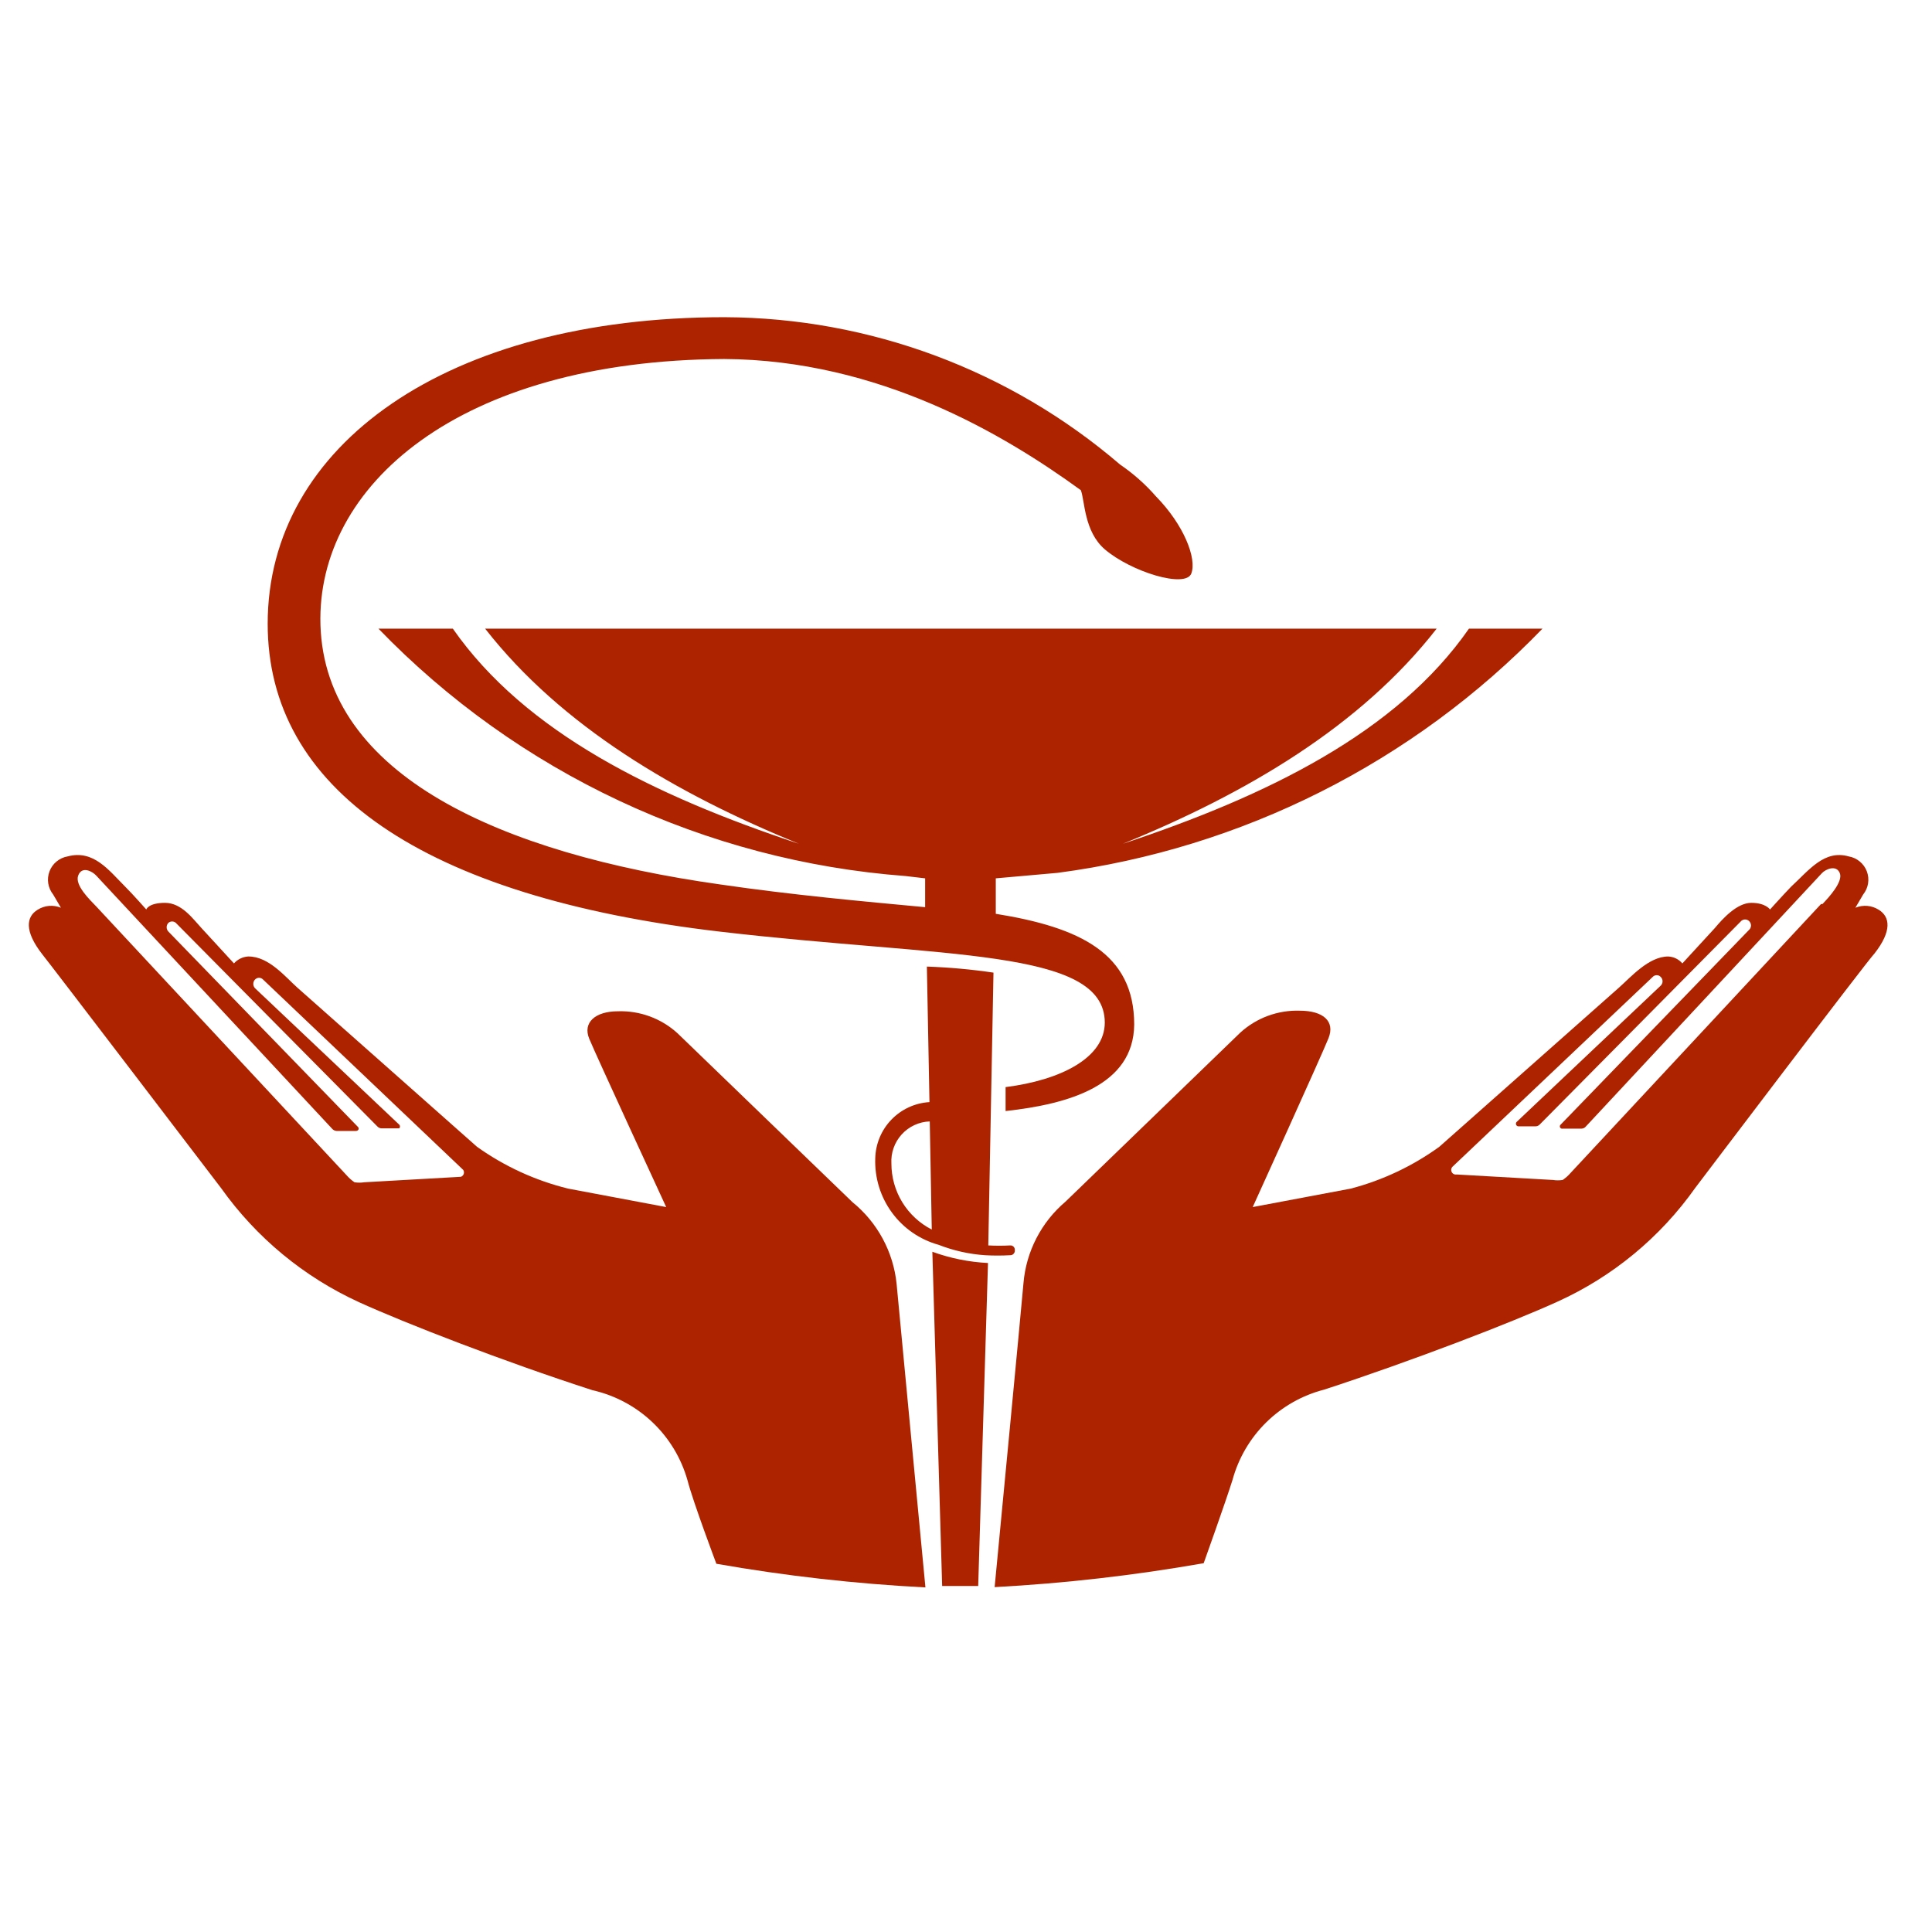
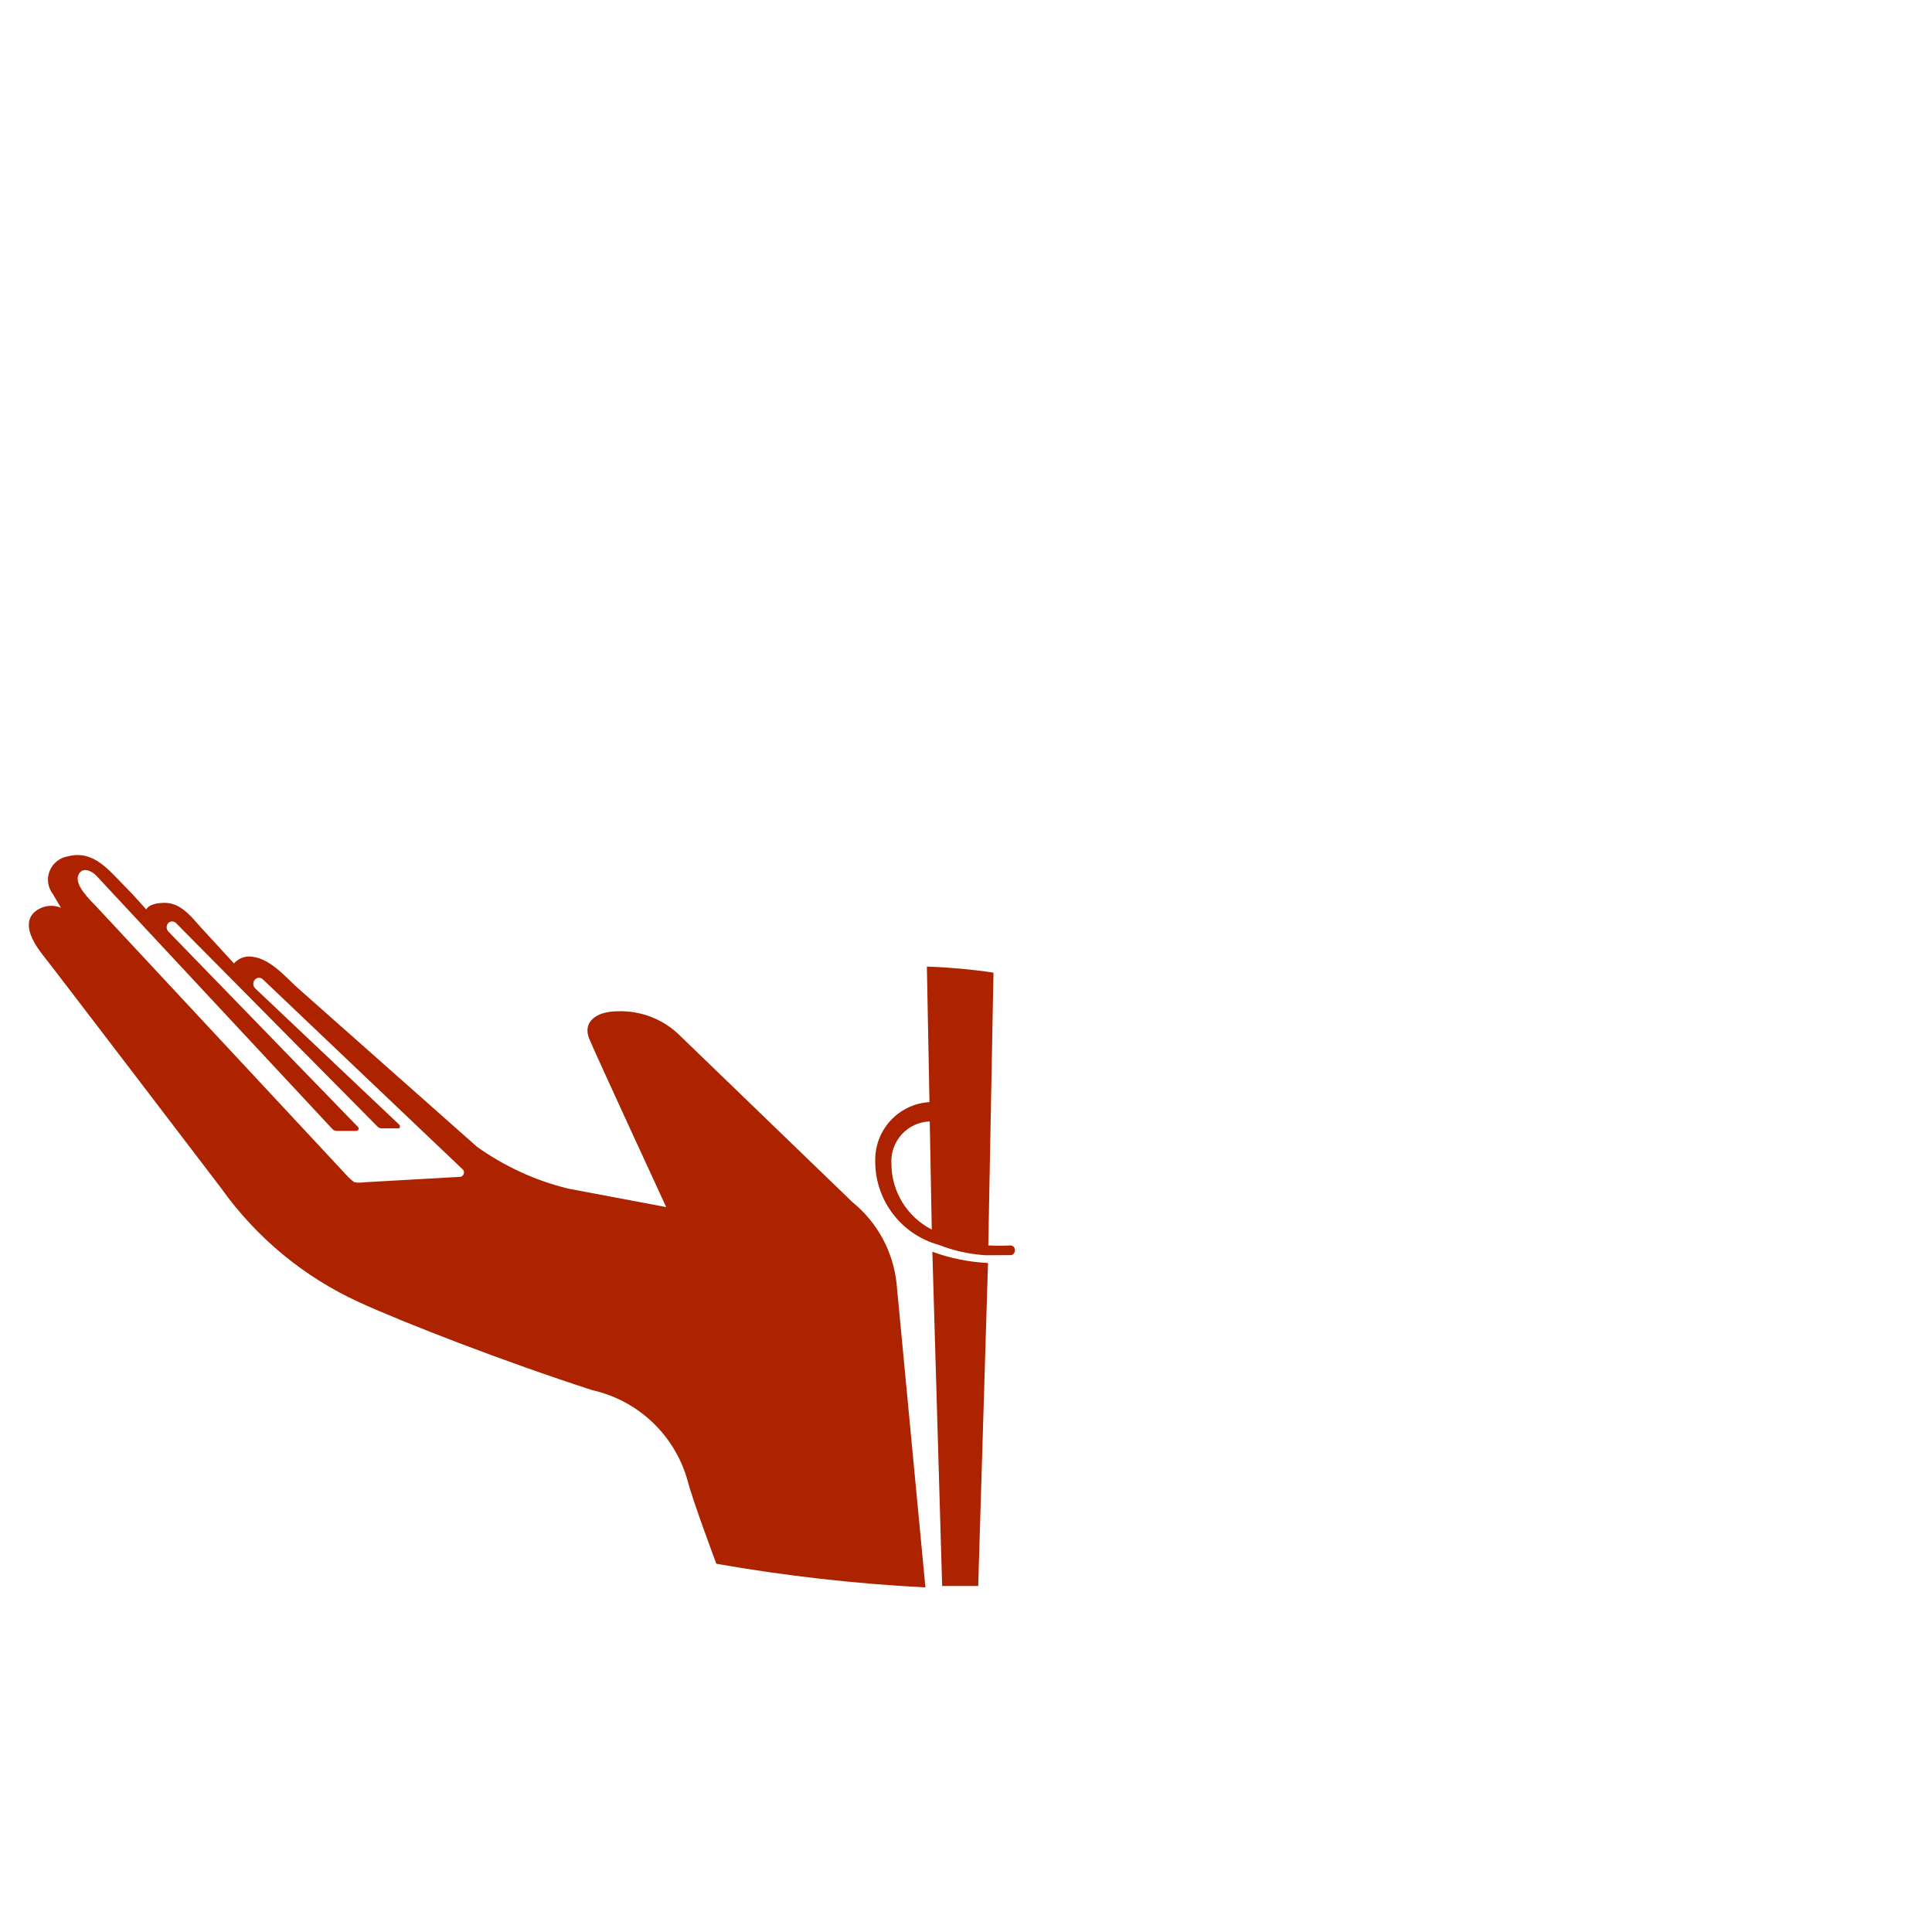
<svg xmlns="http://www.w3.org/2000/svg" width="67" height="67" viewBox="0 0 67 67" fill="none">
-   <path d="M65.153 31.55C65.034 31.474 64.898 31.428 64.757 31.416C64.616 31.404 64.474 31.426 64.343 31.48L64.613 31.02C64.702 30.909 64.761 30.776 64.783 30.636C64.805 30.495 64.79 30.351 64.74 30.217C64.689 30.084 64.605 29.966 64.495 29.876C64.385 29.785 64.254 29.724 64.113 29.7C63.263 29.46 62.743 30.17 62.113 30.75C61.853 31.02 61.383 31.54 61.383 31.54C61.383 31.54 61.233 31.31 60.733 31.31C60.233 31.31 59.733 31.87 59.473 32.18L58.343 33.41C58.282 33.339 58.207 33.281 58.123 33.239C58.039 33.198 57.947 33.175 57.853 33.17C57.173 33.17 56.553 33.89 56.133 34.26L49.913 39.77C48.988 40.439 47.947 40.931 46.843 41.22L43.443 41.86C43.443 41.86 45.843 36.58 46.073 36C46.303 35.42 45.893 35.05 45.073 35.05C44.314 35.026 43.575 35.298 43.013 35.81L36.953 41.67C36.536 42.023 36.192 42.454 35.942 42.94C35.691 43.425 35.539 43.956 35.493 44.5C35.373 45.85 34.693 52.96 34.493 55.04C36.924 54.91 39.345 54.632 41.743 54.21C41.743 54.21 42.513 52.06 42.743 51.32C42.95 50.564 43.353 49.876 43.911 49.327C44.47 48.777 45.164 48.385 45.923 48.19C48.983 47.19 52.433 45.86 54.013 45.14C55.929 44.272 57.579 42.908 58.793 41.19C58.793 41.19 64.793 33.27 65.003 33.07C65.623 32.28 65.543 31.79 65.153 31.55ZM63.153 31.35L54.463 40.68C54.384 40.771 54.293 40.852 54.193 40.92C54.081 40.938 53.966 40.938 53.853 40.92L50.513 40.73C50.479 40.736 50.443 40.73 50.412 40.714C50.381 40.698 50.356 40.672 50.341 40.64C50.327 40.608 50.323 40.572 50.33 40.538C50.338 40.504 50.356 40.473 50.383 40.45L57.313 33.88C57.331 33.861 57.353 33.845 57.377 33.834C57.401 33.824 57.427 33.819 57.453 33.819C57.48 33.819 57.506 33.824 57.53 33.834C57.554 33.845 57.575 33.861 57.593 33.88C57.613 33.9 57.629 33.923 57.64 33.949C57.651 33.974 57.656 34.002 57.656 34.03C57.656 34.058 57.651 34.086 57.64 34.111C57.629 34.137 57.613 34.16 57.593 34.18L52.593 38.91C52.582 38.922 52.574 38.938 52.572 38.955C52.569 38.971 52.57 38.988 52.577 39.004C52.583 39.019 52.593 39.033 52.607 39.043C52.62 39.053 52.636 39.059 52.653 39.06H53.253C53.306 39.059 53.356 39.038 53.393 39L60.393 31.93C60.429 31.902 60.473 31.886 60.518 31.886C60.564 31.886 60.608 31.902 60.643 31.93C60.668 31.95 60.688 31.975 60.702 32.003C60.716 32.032 60.723 32.063 60.723 32.095C60.723 32.127 60.716 32.158 60.702 32.187C60.688 32.215 60.668 32.24 60.643 32.26L54.123 39C54.109 39.011 54.099 39.027 54.095 39.045C54.091 39.063 54.093 39.082 54.102 39.098C54.11 39.115 54.123 39.128 54.14 39.135C54.157 39.143 54.175 39.145 54.193 39.14H54.843C54.896 39.139 54.946 39.118 54.983 39.08L63.183 30.28C63.313 30.14 63.683 29.98 63.803 30.28C63.923 30.58 63.413 31.13 63.203 31.35H63.153ZM24.983 32.31C32.773 33.22 38.303 32.88 38.313 35.46C38.313 36.69 36.773 37.46 34.873 37.7V38.53C37.053 38.29 39.313 37.65 39.333 35.53C39.333 33.06 37.453 32.16 34.533 31.69V30.46L36.673 30.27C43.075 29.427 49.004 26.442 53.493 21.8H50.943C48.433 25.41 43.943 27.6 38.943 29.26C43.213 27.52 47.183 25.19 49.823 21.8H16.823C19.473 25.19 23.433 27.52 27.703 29.26C22.703 27.6 18.223 25.41 15.703 21.8H13.123C17.959 26.804 24.464 29.857 31.403 30.38L32.083 30.46V31.46C29.943 31.26 27.493 31.04 24.963 30.67C17.383 29.6 11.273 26.9 11.113 21.67C10.973 16.87 15.873 12.5 25.113 12.45C30.493 12.48 34.843 15.08 37.483 17C37.623 17.37 37.593 18.43 38.313 19.05C39.223 19.83 41.113 20.41 41.313 19.89C41.513 19.37 41.053 18.2 40.093 17.22C39.725 16.798 39.305 16.425 38.843 16.11C35.021 12.832 30.158 11.021 25.123 11C15.483 11 9.283 15.45 9.283 21.63C9.283 27.34 14.623 31.1 24.983 32.31Z" fill="#AD2300" />
-   <path d="M30.353 40.17C30.329 40.845 30.533 41.508 30.932 42.052C31.331 42.597 31.902 42.99 32.553 43.17C33.068 43.371 33.611 43.493 34.163 43.53C34.45 43.546 34.737 43.546 35.023 43.53C35.047 43.532 35.07 43.528 35.093 43.52C35.115 43.511 35.135 43.498 35.151 43.48C35.167 43.463 35.179 43.442 35.187 43.42C35.194 43.397 35.196 43.373 35.193 43.35C35.195 43.329 35.191 43.307 35.184 43.287C35.176 43.267 35.165 43.249 35.15 43.234C35.134 43.218 35.116 43.207 35.096 43.199C35.076 43.192 35.054 43.188 35.033 43.19C34.78 43.204 34.526 43.204 34.273 43.19L34.453 33.73C33.688 33.617 32.916 33.547 32.143 33.52L32.233 38.22C31.732 38.25 31.261 38.467 30.913 38.828C30.564 39.19 30.365 39.668 30.353 40.17ZM32.243 38.89L32.313 42.64C31.891 42.424 31.537 42.096 31.29 41.692C31.043 41.288 30.913 40.824 30.913 40.35C30.902 40.166 30.928 39.982 30.99 39.809C31.051 39.635 31.147 39.476 31.271 39.34C31.395 39.204 31.544 39.094 31.711 39.017C31.878 38.939 32.059 38.896 32.243 38.89ZM29.563 41.69L23.493 35.83C22.931 35.318 22.192 35.046 21.433 35.07C20.643 35.07 20.203 35.46 20.433 36.02C20.663 36.58 23.103 41.86 23.103 41.86L19.703 41.22C18.567 40.941 17.495 40.449 16.543 39.77L10.323 34.26C9.903 33.89 9.323 33.16 8.603 33.17C8.415 33.183 8.239 33.269 8.113 33.41L6.983 32.18C6.693 31.87 6.303 31.31 5.723 31.31C5.143 31.31 5.073 31.54 5.073 31.54C5.073 31.54 4.613 31.02 4.343 30.75C3.763 30.17 3.243 29.46 2.343 29.7C2.203 29.724 2.071 29.785 1.961 29.876C1.851 29.966 1.767 30.084 1.717 30.217C1.666 30.351 1.651 30.495 1.673 30.636C1.696 30.776 1.754 30.909 1.843 31.02L2.113 31.48C1.982 31.426 1.841 31.404 1.7 31.416C1.559 31.428 1.423 31.474 1.303 31.55C0.913 31.79 0.833 32.28 1.463 33.09C1.633 33.29 7.673 41.21 7.673 41.21C8.893 42.923 10.541 44.285 12.453 45.16C14.033 45.88 17.453 47.21 20.543 48.21C21.324 48.386 22.043 48.769 22.624 49.32C23.205 49.871 23.626 50.569 23.843 51.34C24.033 52.08 24.843 54.23 24.843 54.23C27.241 54.651 29.662 54.925 32.093 55.05C31.893 52.98 31.223 45.87 31.093 44.52C31.037 43.971 30.872 43.438 30.61 42.953C30.347 42.467 29.992 42.038 29.563 41.69ZM15.983 40.81L12.633 41C12.521 41.018 12.406 41.018 12.293 41C12.193 40.932 12.103 40.851 12.023 40.76L3.333 31.43C3.123 31.21 2.583 30.7 2.713 30.36C2.843 30.02 3.203 30.22 3.333 30.36L11.533 39.16C11.571 39.196 11.621 39.217 11.673 39.22H12.343C12.423 39.22 12.473 39.14 12.413 39.08L5.843 32.31C5.802 32.269 5.779 32.213 5.779 32.155C5.779 32.097 5.802 32.041 5.843 32C5.879 31.972 5.923 31.956 5.968 31.956C6.014 31.956 6.058 31.972 6.093 32L13.093 39.07C13.13 39.108 13.18 39.129 13.233 39.13H13.843C13.852 39.122 13.859 39.111 13.864 39.1C13.868 39.089 13.871 39.077 13.871 39.065C13.871 39.053 13.868 39.041 13.864 39.03C13.859 39.019 13.852 39.008 13.843 39L8.843 34.27C8.805 34.229 8.784 34.176 8.784 34.12C8.784 34.064 8.805 34.011 8.843 33.97C8.861 33.951 8.883 33.935 8.907 33.925C8.931 33.914 8.957 33.908 8.983 33.908C9.009 33.908 9.035 33.914 9.06 33.925C9.084 33.935 9.105 33.951 9.123 33.97L16.063 40.57C16.077 40.59 16.085 40.613 16.089 40.638C16.092 40.662 16.09 40.687 16.082 40.71C16.074 40.733 16.061 40.754 16.044 40.771C16.027 40.789 16.006 40.802 15.983 40.81ZM32.673 55H33.923L34.263 43.8C33.604 43.767 32.953 43.636 32.333 43.41L32.673 55Z" fill="#AD2300" />
+   <path d="M30.353 40.17C30.329 40.845 30.533 41.508 30.932 42.052C31.331 42.597 31.902 42.99 32.553 43.17C33.068 43.371 33.611 43.493 34.163 43.53C35.047 43.532 35.07 43.528 35.093 43.52C35.115 43.511 35.135 43.498 35.151 43.48C35.167 43.463 35.179 43.442 35.187 43.42C35.194 43.397 35.196 43.373 35.193 43.35C35.195 43.329 35.191 43.307 35.184 43.287C35.176 43.267 35.165 43.249 35.15 43.234C35.134 43.218 35.116 43.207 35.096 43.199C35.076 43.192 35.054 43.188 35.033 43.19C34.78 43.204 34.526 43.204 34.273 43.19L34.453 33.73C33.688 33.617 32.916 33.547 32.143 33.52L32.233 38.22C31.732 38.25 31.261 38.467 30.913 38.828C30.564 39.19 30.365 39.668 30.353 40.17ZM32.243 38.89L32.313 42.64C31.891 42.424 31.537 42.096 31.29 41.692C31.043 41.288 30.913 40.824 30.913 40.35C30.902 40.166 30.928 39.982 30.99 39.809C31.051 39.635 31.147 39.476 31.271 39.34C31.395 39.204 31.544 39.094 31.711 39.017C31.878 38.939 32.059 38.896 32.243 38.89ZM29.563 41.69L23.493 35.83C22.931 35.318 22.192 35.046 21.433 35.07C20.643 35.07 20.203 35.46 20.433 36.02C20.663 36.58 23.103 41.86 23.103 41.86L19.703 41.22C18.567 40.941 17.495 40.449 16.543 39.77L10.323 34.26C9.903 33.89 9.323 33.16 8.603 33.17C8.415 33.183 8.239 33.269 8.113 33.41L6.983 32.18C6.693 31.87 6.303 31.31 5.723 31.31C5.143 31.31 5.073 31.54 5.073 31.54C5.073 31.54 4.613 31.02 4.343 30.75C3.763 30.17 3.243 29.46 2.343 29.7C2.203 29.724 2.071 29.785 1.961 29.876C1.851 29.966 1.767 30.084 1.717 30.217C1.666 30.351 1.651 30.495 1.673 30.636C1.696 30.776 1.754 30.909 1.843 31.02L2.113 31.48C1.982 31.426 1.841 31.404 1.7 31.416C1.559 31.428 1.423 31.474 1.303 31.55C0.913 31.79 0.833 32.28 1.463 33.09C1.633 33.29 7.673 41.21 7.673 41.21C8.893 42.923 10.541 44.285 12.453 45.16C14.033 45.88 17.453 47.21 20.543 48.21C21.324 48.386 22.043 48.769 22.624 49.32C23.205 49.871 23.626 50.569 23.843 51.34C24.033 52.08 24.843 54.23 24.843 54.23C27.241 54.651 29.662 54.925 32.093 55.05C31.893 52.98 31.223 45.87 31.093 44.52C31.037 43.971 30.872 43.438 30.61 42.953C30.347 42.467 29.992 42.038 29.563 41.69ZM15.983 40.81L12.633 41C12.521 41.018 12.406 41.018 12.293 41C12.193 40.932 12.103 40.851 12.023 40.76L3.333 31.43C3.123 31.21 2.583 30.7 2.713 30.36C2.843 30.02 3.203 30.22 3.333 30.36L11.533 39.16C11.571 39.196 11.621 39.217 11.673 39.22H12.343C12.423 39.22 12.473 39.14 12.413 39.08L5.843 32.31C5.802 32.269 5.779 32.213 5.779 32.155C5.779 32.097 5.802 32.041 5.843 32C5.879 31.972 5.923 31.956 5.968 31.956C6.014 31.956 6.058 31.972 6.093 32L13.093 39.07C13.13 39.108 13.18 39.129 13.233 39.13H13.843C13.852 39.122 13.859 39.111 13.864 39.1C13.868 39.089 13.871 39.077 13.871 39.065C13.871 39.053 13.868 39.041 13.864 39.03C13.859 39.019 13.852 39.008 13.843 39L8.843 34.27C8.805 34.229 8.784 34.176 8.784 34.12C8.784 34.064 8.805 34.011 8.843 33.97C8.861 33.951 8.883 33.935 8.907 33.925C8.931 33.914 8.957 33.908 8.983 33.908C9.009 33.908 9.035 33.914 9.06 33.925C9.084 33.935 9.105 33.951 9.123 33.97L16.063 40.57C16.077 40.59 16.085 40.613 16.089 40.638C16.092 40.662 16.09 40.687 16.082 40.71C16.074 40.733 16.061 40.754 16.044 40.771C16.027 40.789 16.006 40.802 15.983 40.81ZM32.673 55H33.923L34.263 43.8C33.604 43.767 32.953 43.636 32.333 43.41L32.673 55Z" fill="#AD2300" />
</svg>